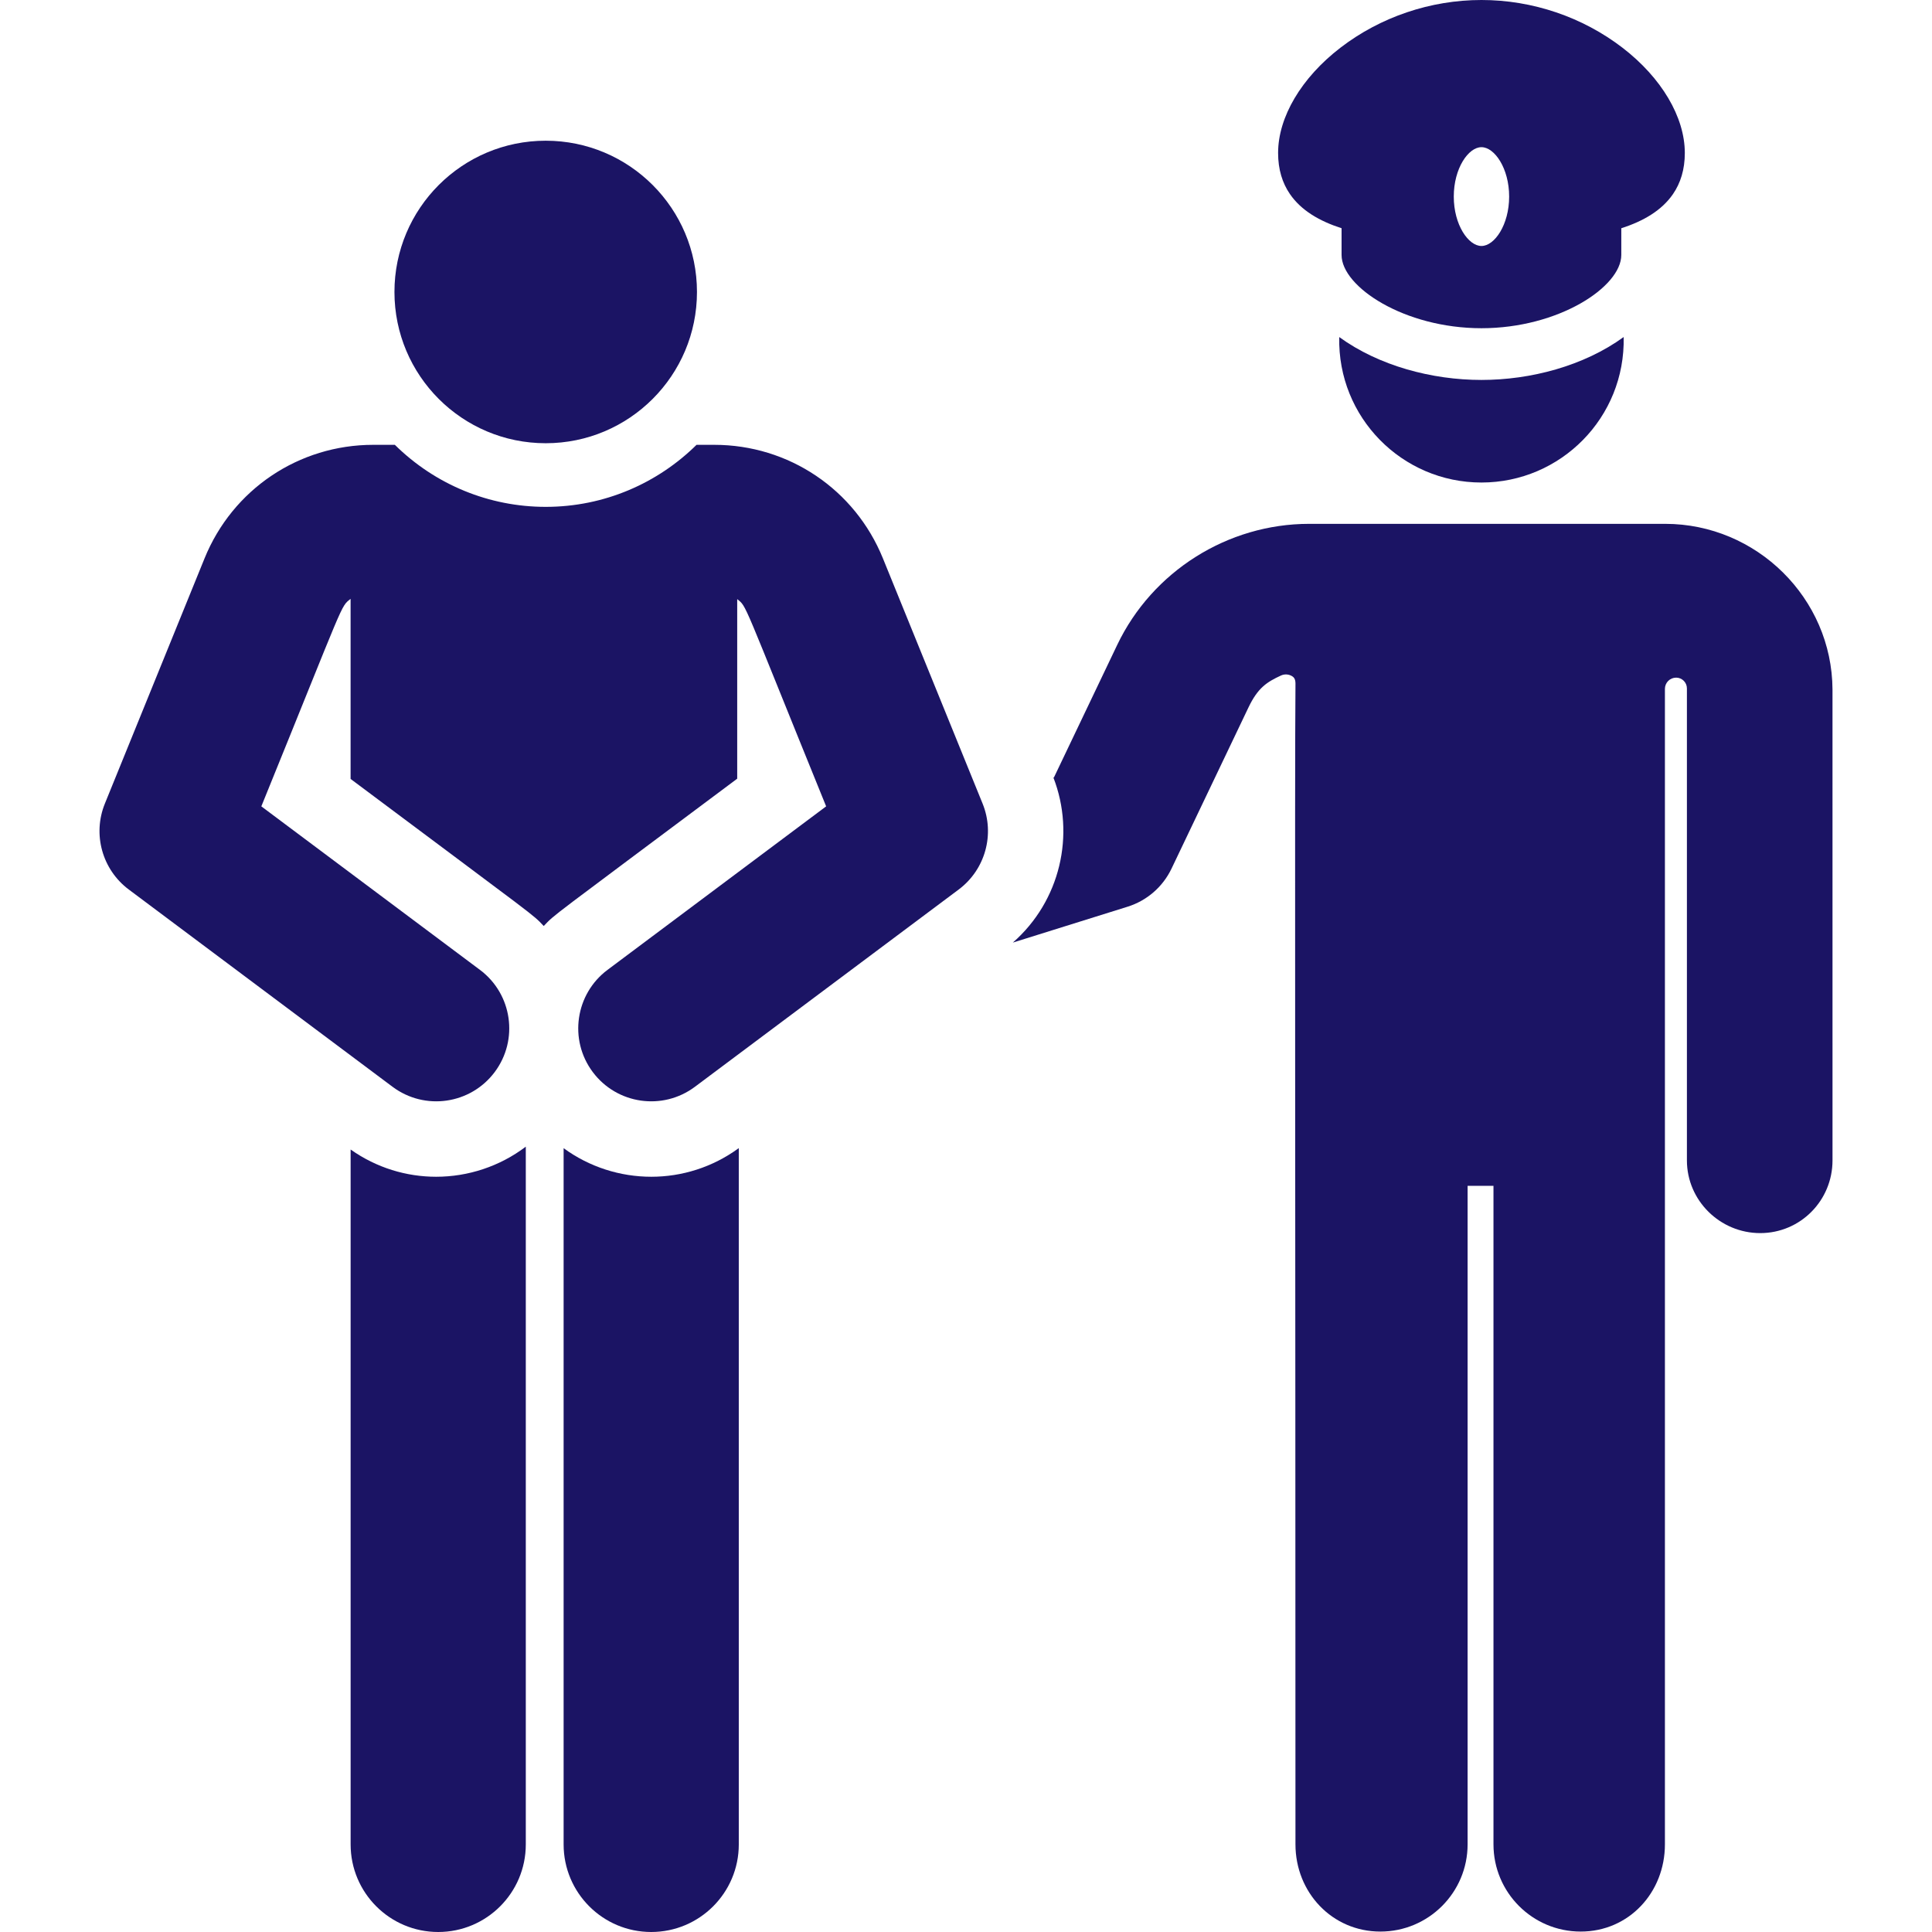
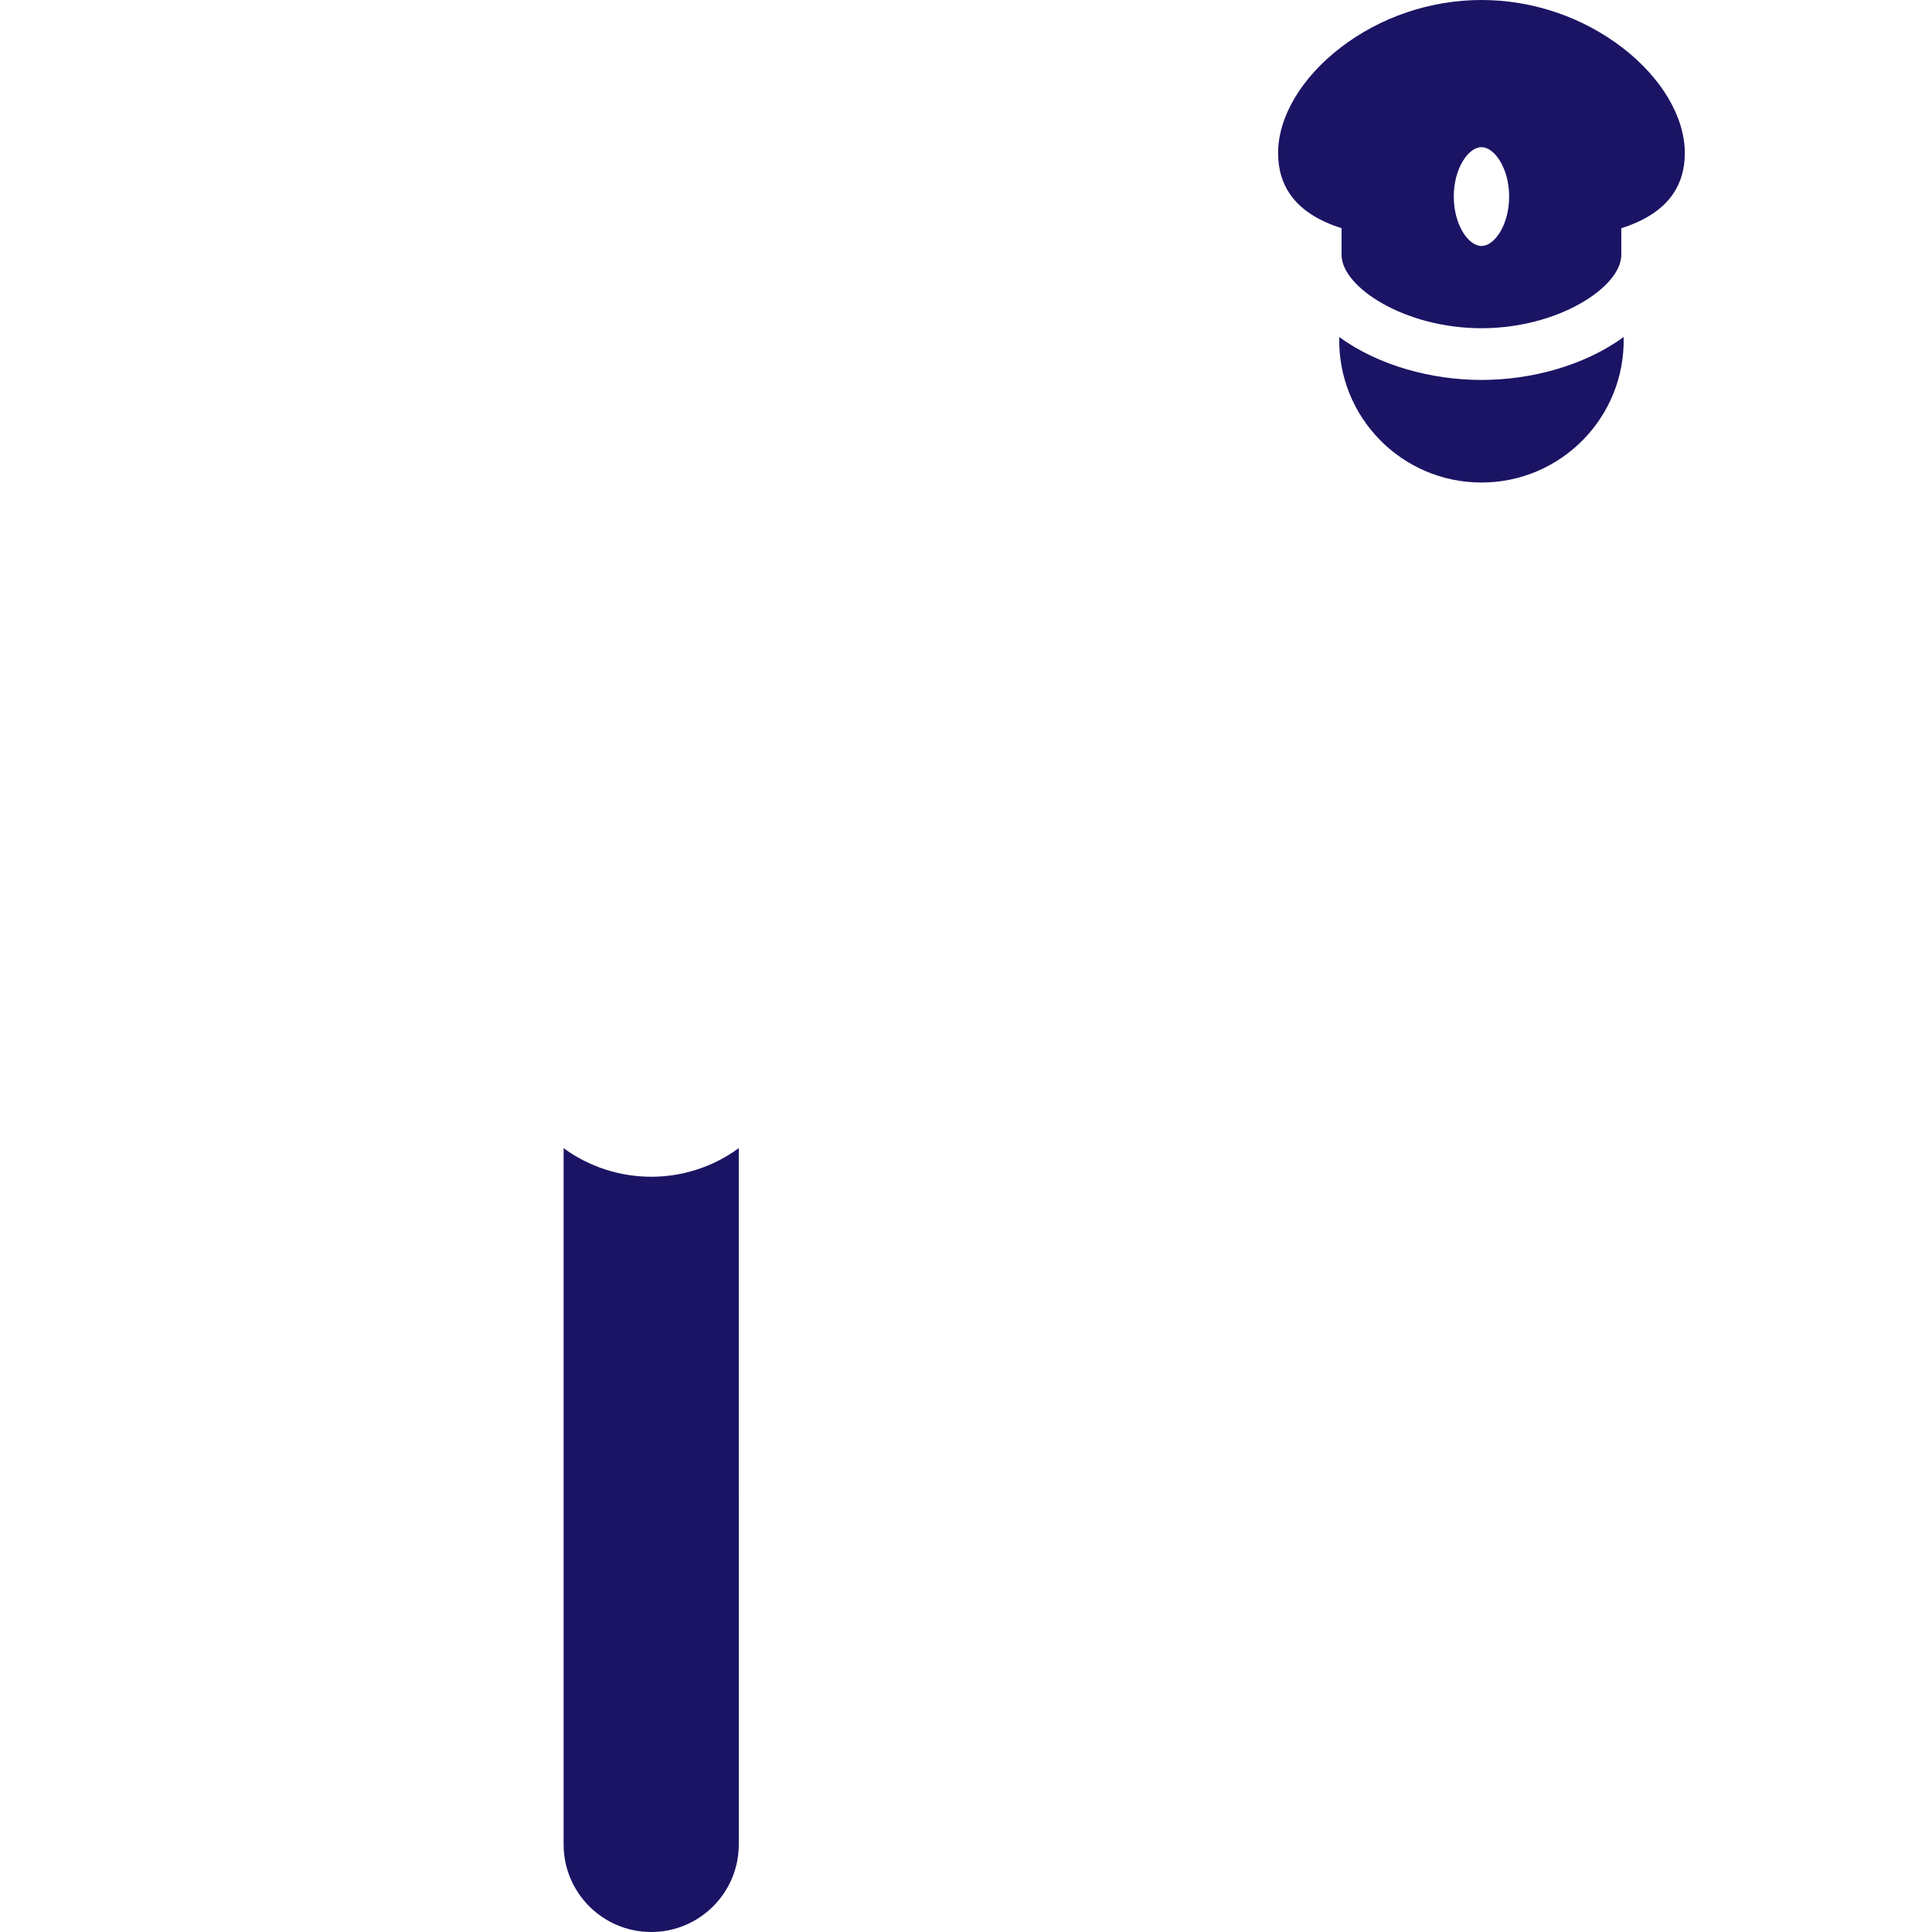
<svg xmlns="http://www.w3.org/2000/svg" fill="#1b1464" height="800px" width="800px" id="Layer_1" viewBox="0 0 512 512" xml:space="preserve">
  <g id="SVGRepo_bgCarrier" stroke-width="0" />
  <g id="SVGRepo_tracerCarrier" stroke-linecap="round" stroke-linejoin="round" />
  <g id="SVGRepo_iconCarrier">
    <g>
      <g>
        <path d="M392.601,100.689c-13.093,0-27.168-3.73-37.687-11.364c-0.478,21.246,16.612,38.549,37.687,38.549 c21.02,0,38.162-17.243,37.687-38.555C419.733,96.984,405.65,100.689,392.601,100.689z" />
      </g>
    </g>
    <g>
      <g>
-         <path d="M485.63,182.729c-0.122-24.21-20.135-43.905-44.343-43.905h-48.76h-0.156h-45.439c-21.592,0-41.553,12.591-50.855,32.075 l-16.766,35.118l-0.148,0.047c5.852,15.12,1.833,32.712-10.751,43.731l30.416-9.512c5.112-1.598,9.327-5.253,11.635-10.086 l20.384-42.697c2.51-5.259,4.902-6.757,8.604-8.474c0.981-0.455,2.127-0.376,3.036,0.21s0.834,1.598,0.824,2.679 c-0.221,23.129,0,138.015,0,306.852c0,12.768,9.733,23.118,22.501,23.118c12.767,0,23.118-10.35,23.118-23.118V314.255h6.857 v174.513c0,12.768,10.351,23.118,23.118,23.118s22.315-10.35,22.315-23.118c0-151.775,0-284.885,0-306.211 c0-1.643,1.331-2.975,2.975-2.975c1.577,0,2.854,1.278,2.854,2.854c0,16.77,0,102.512,0,125.084 c0,10.639,8.788,19.265,19.428,19.265c10.639,0,19.156-8.625,19.156-19.265C485.63,282.421,485.63,208.159,485.63,182.729z" />
-       </g>
+         </g>
    </g>
    <g>
      <g>
        <path d="M429.991,12.66C419.376,4.497,406.097,0,392.603,0c-13.5,0-26.782,4.497-37.397,12.661 c-10.33,7.946-16.497,18.367-16.497,27.877c0,4.389,1.133,7.957,3.115,10.86c2.973,4.358,7.862,7.213,13.706,9.082v7.102 c0.014,8.424,16.599,19.4,37.072,19.4c20.473,0,37.044-10.977,37.058-19.4v-7.096c5.841-1.867,10.73-4.716,13.707-9.067 c1.989-2.906,3.127-6.482,3.127-10.881C446.493,31.029,440.324,20.607,429.991,12.66z M392.603,65.187 c-3.464-0.001-7.338-5.599-7.338-13.092c0-7.494,3.874-13.093,7.338-13.093c3.463,0,7.337,5.599,7.337,13.093 C399.939,59.588,396.066,65.187,392.603,65.187z" />
      </g>
    </g>
    <g>
      <g>
-         <path d="M115.582,311.852c-7.864,0-15.789-2.357-22.663-7.219v184.155c0,12.82,10.392,23.211,23.211,23.211 s23.211-10.392,23.211-23.211v-184.91C132.424,309.118,124.043,311.852,115.582,311.852z" />
-       </g>
+         </g>
    </g>
    <g>
      <g>
        <path d="M172.606,311.852c-8.248,0-16.426-2.586-23.242-7.571v184.507c0,12.82,10.392,23.211,23.211,23.211 s23.211-10.392,23.211-23.211V304.263C188.797,309.377,180.669,311.852,172.606,311.852z" />
      </g>
    </g>
    <g>
      <g>
-         <path d="M260.396,212.956c-3.051-7.504-23.128-56.9-26.417-64.991c-7.426-18.272-24.97-30.081-44.694-30.081h-4.694 c-10.29,10.156-24.41,16.439-39.975,16.439c-14.943,0-29.242-5.845-39.975-16.439h-5.734c-19.724,0-37.267,11.807-44.694,30.08 c-3.289,8.093-23.366,57.488-26.417,64.994c-3.312,8.148-0.709,17.505,6.334,22.773l69.9,52.279 c8.56,6.402,20.68,4.645,27.075-3.905c6.398-8.555,4.651-20.677-3.905-27.075l-57.944-43.337 c22.51-55.381,20.896-52.755,23.656-54.987v47.72c50.737,37.947,48.018,35.658,51.185,38.976 c3.165-3.316,0.403-0.996,51.273-39.043v-47.585c2.647,2.193,0.941-0.752,23.568,54.918l-57.943,43.337 c-8.487,6.347-10.337,18.475-3.905,27.075c6.399,8.557,18.523,10.302,27.075,3.905l69.899-52.279 C261.106,230.46,263.709,221.104,260.396,212.956z" />
-       </g>
+         </g>
    </g>
    <g>
      <g>
-         <circle cx="144.619" cy="77.375" r="40.085" />
-       </g>
+         </g>
    </g>
  </g>
</svg>